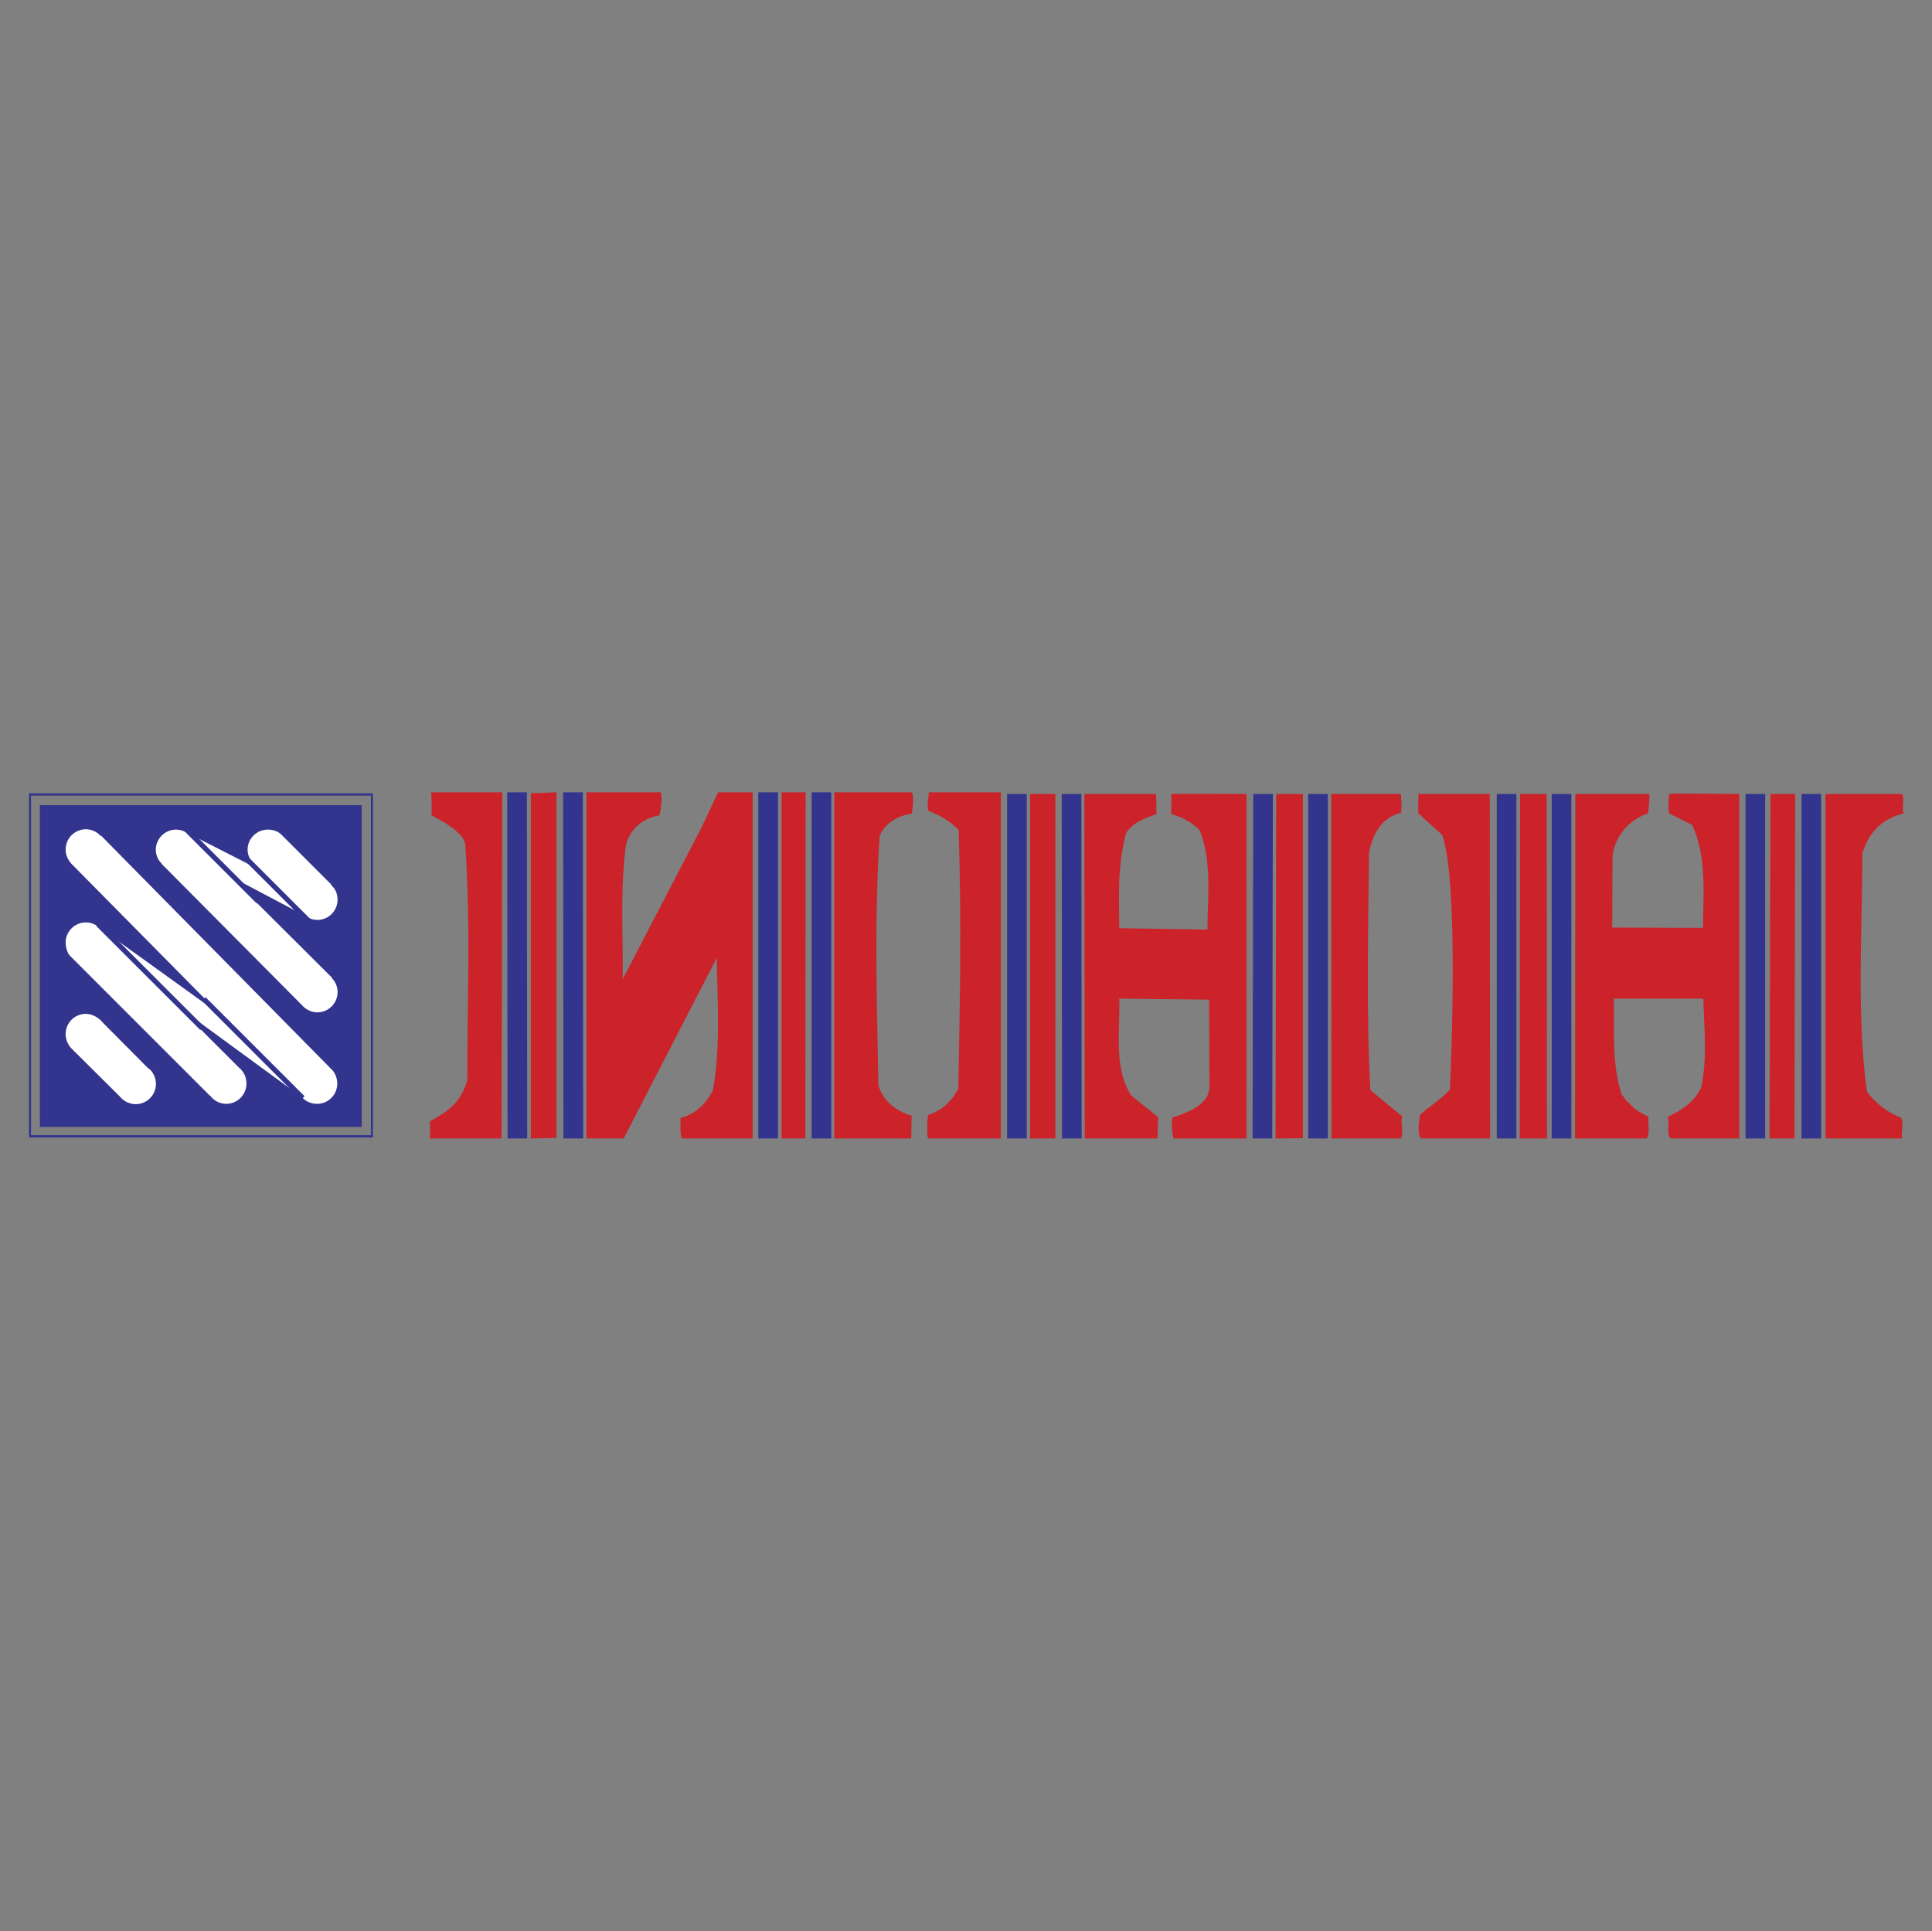
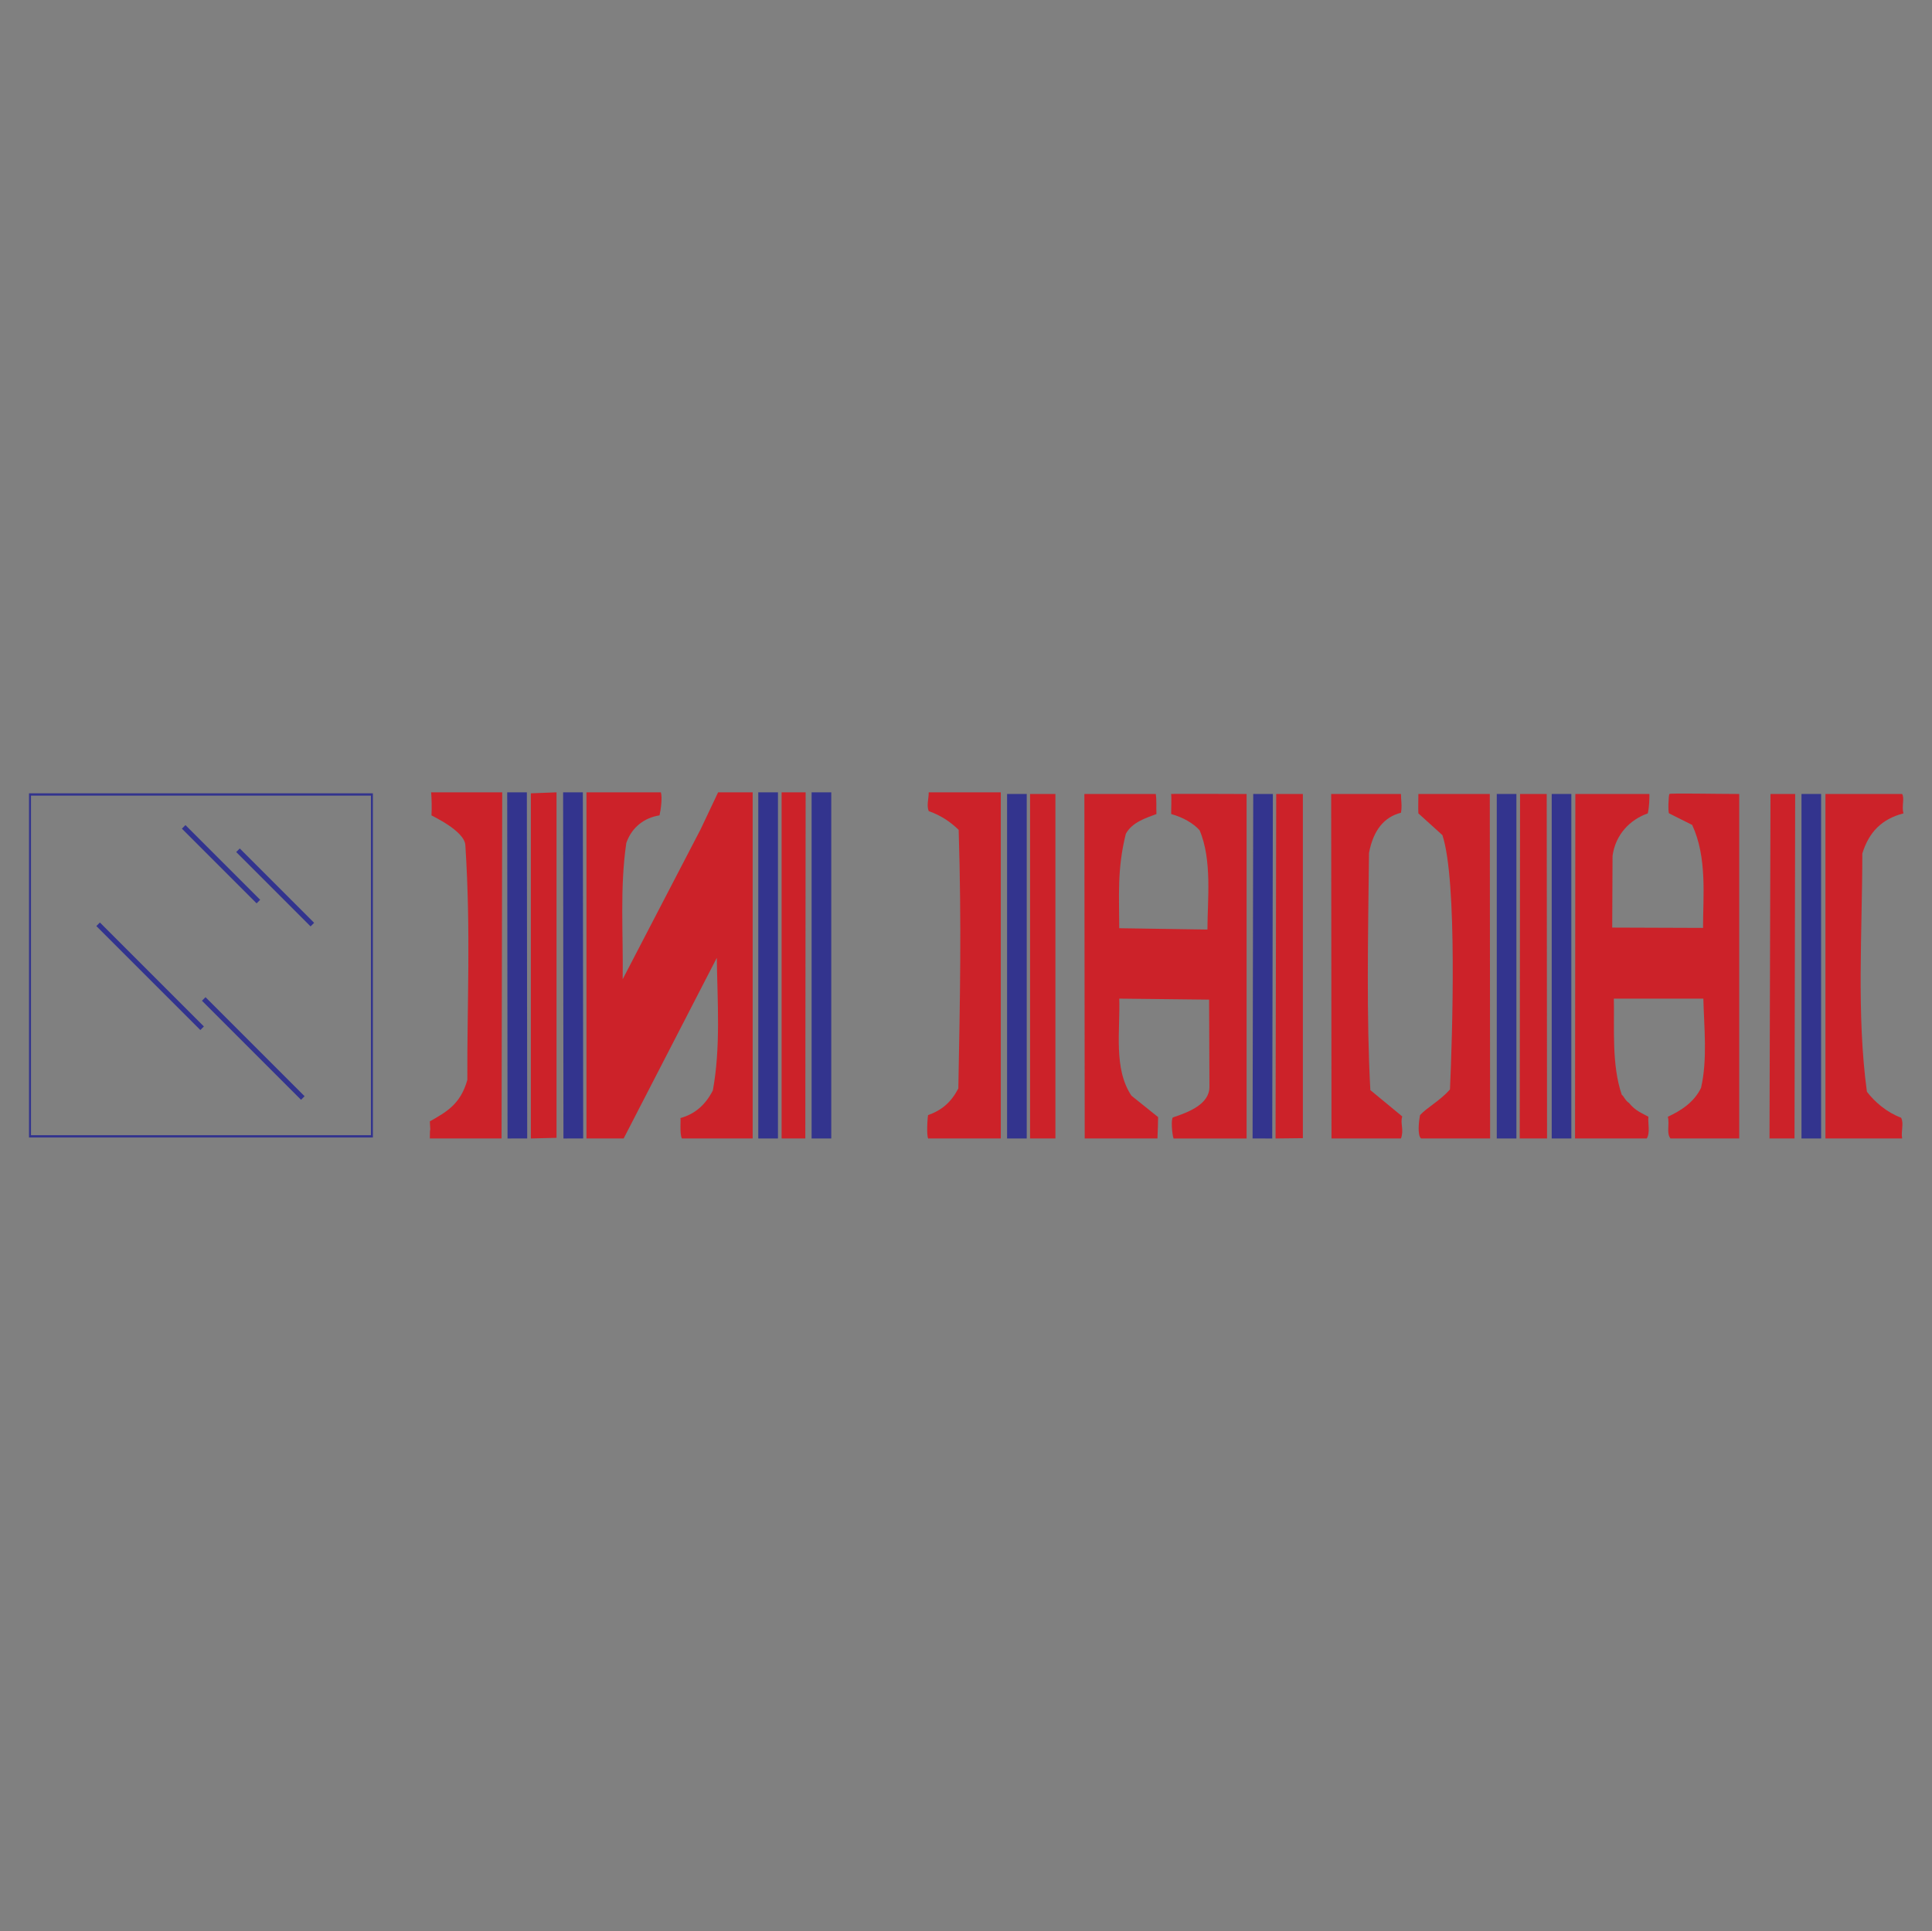
<svg xmlns="http://www.w3.org/2000/svg" width="2501" height="2500" viewBox="0 0 2501 2500" fill="none">
  <rect x="0" y="0" width="2501" height="2500" fill="#808080" stroke="none" />
  <g clip-path="url(#clip0_23_7032)">
    <path d="M742.162 1473.95L741.734 1025.8" stroke="#33348E" stroke-width="25.538" stroke-miterlimit="2.613" />
    <path fill-rule="evenodd" clip-rule="evenodd" d="M556.422 1473.95C556.422 1452.64 557.706 1473.55 556.422 1451.81C577.29 1439.88 596.044 1430.07 604.981 1398.13C604.553 1300.58 609.663 1207.29 602.426 1094.39C601.57 1075.65 559.405 1056.48 558.549 1055.62C559.037 1045.68 558.894 1035.72 558.121 1025.8H650.128L649.285 1473.95H556.422ZM720.438 1473.11L687.209 1473.95V1027.08L720.438 1025.8V1473.11ZM807.335 1473.95H759.204V1025.8H855.479C857.606 1032.2 855.479 1048.38 853.767 1055.62C834.597 1058.59 817.983 1070.52 810.746 1091.41C802.225 1150.2 806.92 1207.71 806.064 1267.77L907.021 1073.52L929.601 1025.8H974.334V1473.95H882.741C879.33 1467.57 881.898 1447.13 880.614 1447.56C899.796 1442.43 913.415 1430.07 922.792 1411.76C933.012 1355.95 928.758 1298.46 927.902 1240.08L807.335 1473.95Z" fill="#CC2229" />
    <path d="M669.741 1473.95L669.312 1025.8" stroke="#33348E" stroke-width="25.447" stroke-miterlimit="2.613" />
    <path fill-rule="evenodd" clip-rule="evenodd" d="M1011.81 1473.95V1025.8H1042.91L1042.49 1473.95H1011.81Z" fill="#CC2229" />
    <path d="M1063.36 1473.95V1025.8" stroke="#33348E" stroke-width="25.473" stroke-miterlimit="2.613" />
-     <path fill-rule="evenodd" clip-rule="evenodd" d="M1079.97 1473.95V1025.8H1180.08C1183.07 1025.8 1182.21 1046.26 1180.08 1053.5C1161.76 1056.05 1145.57 1065.84 1138.76 1082.03C1131.51 1192.79 1135.35 1298.01 1137.06 1405.79C1144.73 1426.66 1158.79 1437.74 1180.08 1444.55L1179.65 1473.94L1079.97 1473.95Z" fill="#CC2229" />
    <path d="M994.344 1473.95V1025.8" stroke="#33348E" stroke-width="25.473" stroke-miterlimit="2.613" />
-     <path fill-rule="evenodd" clip-rule="evenodd" d="M1202.67 1473.95C1199.26 1476.93 1200.11 1452.24 1201.38 1443.7C1219.28 1437.32 1231.2 1427.12 1240.58 1409.2C1242.72 1295.9 1244.84 1197.91 1241.01 1074.38C1230.36 1064.16 1218.85 1056.05 1202.24 1050.1C1199.26 1042.85 1202.24 1034.34 1202.24 1025.8H1295.52V1473.95H1202.67ZM1333.44 1473.95V1027.93H1366.24V1473.95H1333.44ZM1651.23 1473.95L1652.08 1027.94H1686.58V1473.55L1651.23 1473.95ZM2002.68 1473.95H1967.31L1967.74 1027.93H2002.24L2002.68 1473.95ZM1404.17 1473.95L1403.74 1027.94H1496.17C1497.44 1036.47 1496.6 1044.56 1497.03 1053.92C1483.37 1059.03 1465.49 1064.57 1457.41 1079.49C1445.9 1125.49 1448.87 1160.85 1448.87 1201.74L1563.05 1203.45C1563.05 1165.54 1569.43 1113.56 1552.84 1074.8C1544.73 1065.86 1531.53 1058.19 1516.19 1053.94C1515.78 1053.94 1517.04 1027.52 1515.78 1027.96C1516.61 1027.53 1607.36 1027.96 1613.74 1027.96V1473.96H1519.18C1517.05 1467.58 1515.78 1448.83 1518.35 1446.7C1538.79 1439.89 1565.63 1429.66 1565.63 1407.08L1565.2 1294.2L1448.9 1292.9C1450.2 1334.25 1441.25 1383.64 1464.68 1418.57L1499.18 1446.26C1499.18 1454.36 1498.75 1463.3 1498.33 1473.95H1404.17Z" fill="#CC2229" />
+     <path fill-rule="evenodd" clip-rule="evenodd" d="M1202.67 1473.95C1199.26 1476.93 1200.11 1452.24 1201.38 1443.7C1219.28 1437.32 1231.2 1427.12 1240.58 1409.2C1242.72 1295.9 1244.84 1197.91 1241.01 1074.38C1230.36 1064.16 1218.85 1056.05 1202.24 1050.1C1199.26 1042.85 1202.24 1034.34 1202.24 1025.8H1295.52V1473.95ZM1333.44 1473.95V1027.93H1366.24V1473.95H1333.44ZM1651.23 1473.95L1652.08 1027.94H1686.58V1473.55L1651.23 1473.95ZM2002.68 1473.95H1967.31L1967.74 1027.93H2002.24L2002.68 1473.95ZM1404.17 1473.95L1403.74 1027.94H1496.17C1497.44 1036.47 1496.6 1044.56 1497.03 1053.92C1483.37 1059.03 1465.49 1064.57 1457.41 1079.49C1445.9 1125.49 1448.87 1160.85 1448.87 1201.74L1563.05 1203.45C1563.05 1165.54 1569.43 1113.56 1552.84 1074.8C1544.73 1065.86 1531.53 1058.19 1516.19 1053.94C1515.78 1053.94 1517.04 1027.52 1515.78 1027.96C1516.61 1027.53 1607.36 1027.96 1613.74 1027.96V1473.96H1519.18C1517.05 1467.58 1515.78 1448.83 1518.35 1446.7C1538.79 1439.89 1565.63 1429.66 1565.63 1407.08L1565.2 1294.2L1448.9 1292.9C1450.2 1334.25 1441.25 1383.64 1464.68 1418.57L1499.18 1446.26C1499.18 1454.36 1498.75 1463.3 1498.33 1473.95H1404.17Z" fill="#CC2229" />
    <path d="M1634.2 1473.95L1635.04 1027.93" stroke="#33348E" stroke-width="25.421" stroke-miterlimit="2.613" />
    <path fill-rule="evenodd" clip-rule="evenodd" d="M1723.65 1473.95L1723.22 1027.94H1813.55C1813.55 1035.19 1815.25 1043.7 1813.55 1052.22C1791.82 1057.76 1777.76 1074.8 1772.21 1104.19C1770.93 1212.82 1768.81 1317.2 1773.93 1411.33L1815.25 1445.43C1812.27 1454.36 1817.81 1462.44 1813.55 1473.95H1723.65ZM1839.52 1473.95C1834.42 1469.27 1836.96 1450.11 1838.25 1443.7C1847.62 1433.5 1863.81 1425.39 1877 1410.49C1879.98 1344.02 1886.81 1139.98 1867.2 1081.19L1836.12 1053.07C1835.69 1046.26 1836.12 1036.45 1836.12 1027.93H1928.56L1928.98 1473.94C1932.38 1473.95 1841.65 1473.95 1839.52 1473.95Z" fill="#CC2229" />
    <path d="M1950.3 1473.95V1027.93" stroke="#33348E" stroke-width="25.421" stroke-miterlimit="2.613" />
    <path fill-rule="evenodd" clip-rule="evenodd" d="M2038.91 1473.95L2039.31 1027.94H2135.17C2135.17 1033.48 2135.17 1044.13 2133.04 1053.08C2110.05 1061.17 2091.29 1080.36 2087.46 1108.03L2087.04 1200.9L2204.59 1201.32C2204.59 1160.86 2210.15 1110.16 2190.54 1068L2160.72 1053.08C2159.02 1052.65 2159.89 1028.8 2161.15 1027.94C2161.15 1026.66 2224.19 1027.94 2251.45 1027.94V1473.95H2162.42C2156.89 1466.7 2161.59 1456.06 2159.02 1445.83C2175.63 1438.18 2193.09 1427.12 2202.03 1408.36C2210.56 1371.28 2205.88 1329.53 2205.01 1292.9H2089.14C2089.99 1330.83 2086.15 1378.53 2099.37 1417.31C2102.34 1419.44 2103.63 1424.56 2108.75 1427.95C2117.26 1438.61 2126.63 1441.58 2133.88 1445.83C2133.03 1454.36 2136.44 1466.3 2131.76 1473.95H2038.91Z" fill="#CC2229" />
    <path d="M1316.4 1473.95V1027.93" stroke="#33348E" stroke-width="25.421" stroke-miterlimit="2.613" />
-     <path d="M1387.55 1473.95L1387.12 1027.93M1706.19 1473.95V1027.93" stroke="#33348E" stroke-width="25.421" stroke-miterlimit="2.613" />
-     <path d="M2272.34 1027.93V1473.95" stroke="#33348E" stroke-width="25.421" stroke-miterlimit="2.613" />
    <path d="M2344.76 1473.95V1027.93" stroke="#33348E" stroke-width="25.421" stroke-miterlimit="2.613" />
    <path fill-rule="evenodd" clip-rule="evenodd" d="M2363.07 1473.95V1027.93H2462.34C2465.74 1033.47 2461.48 1044.12 2464.04 1053.07C2435.92 1060.32 2419.31 1077.35 2410.8 1105.04C2410.8 1205.99 2403.12 1313.34 2416.75 1413.45C2426.99 1426.67 2441.89 1439.86 2461.06 1447.11C2464.88 1454.79 2460.63 1464.57 2462.35 1473.94L2363.07 1473.95Z" fill="#CC2229" />
    <path d="M2021.42 1027.93V1473.95" stroke="#33348E" stroke-width="25.421" stroke-miterlimit="2.613" />
    <path fill-rule="evenodd" clip-rule="evenodd" d="M2290.65 1473.95L2291.93 1027.93H2323.88L2323.02 1473.95H2290.65Z" fill="#CC2229" />
    <path fill-rule="evenodd" clip-rule="evenodd" d="M37.555 1027.08H482.716V1472.67H37.555V1027.08ZM40.123 1030.06V1469.68H480.174V1030.06H40.123Z" fill="#33348E" />
-     <path fill-rule="evenodd" clip-rule="evenodd" d="M51.609 1459.05H468.237V1042.42H51.609V1459.05Z" fill="#33348E" />
-     <path fill-rule="evenodd" clip-rule="evenodd" d="M192.189 1381.51L134.681 1323.58C129.143 1316.77 120.622 1311.22 110.817 1311.22C103.599 1311.27 96.692 1314.17 91.591 1319.27C86.489 1324.38 83.602 1331.29 83.555 1338.51C83.555 1346.16 86.538 1352.97 91.22 1358.09L153.838 1420.28C156.446 1423.55 159.747 1426.21 163.504 1428.05C167.26 1429.89 171.378 1430.88 175.562 1430.94C179.201 1430.95 182.806 1430.24 186.169 1428.85C189.532 1427.46 192.588 1425.42 195.161 1422.85C197.734 1420.28 199.774 1417.22 201.162 1413.86C202.551 1410.49 203.261 1406.89 203.253 1403.25C203.253 1396.84 201.113 1391.32 197.715 1386.64C196.204 1384.6 194.331 1382.87 192.189 1381.51ZM328.087 1120.38L241.176 1076.08C237.111 1073.9 232.583 1072.73 227.973 1072.66C224.334 1072.66 220.73 1073.37 217.366 1074.76C214.003 1076.14 210.947 1078.18 208.374 1080.76C205.801 1083.33 203.762 1086.38 202.373 1089.75C200.984 1093.11 200.274 1096.72 200.283 1100.36C200.283 1106.75 202.838 1113.13 207.092 1117.83H206.664L392.391 1304.82C397.073 1309.08 403.895 1312.07 410.704 1312.07C414.343 1312.08 417.947 1311.37 421.311 1309.98C424.674 1308.59 427.73 1306.56 430.303 1303.98C432.876 1301.41 434.916 1298.35 436.304 1294.99C437.693 1291.63 438.403 1288.02 438.395 1284.38C438.395 1277.57 435.839 1271.15 431.585 1266.5L432.013 1266.07L305.493 1139.96L394.946 1187.25C399.2 1190.24 404.738 1192.38 411.132 1192.38C426.034 1192.38 438.395 1180.02 438.395 1164.69C438.395 1157.45 435.839 1150.63 430.729 1145.94L431.157 1145.52L366.827 1081.19C362.145 1075.65 354.895 1072.66 346.802 1072.66C331.472 1072.66 319.112 1085.02 319.112 1099.94C319.112 1107.61 322.523 1113.99 327.205 1119.11L328.087 1120.38ZM130.427 1080.33C127.924 1077.78 124.942 1075.75 121.652 1074.36C118.362 1072.97 114.83 1072.24 111.258 1072.22C107.619 1072.22 104.015 1072.93 100.651 1074.31C97.288 1075.7 94.232 1077.74 91.659 1080.31C89.086 1082.89 87.047 1085.94 85.658 1089.31C84.269 1092.67 83.559 1096.28 83.568 1099.91C83.568 1107.58 86.979 1114.39 91.674 1119.51L273.147 1303.12L127.444 1198.33C122.809 1194.75 117.117 1192.8 111.258 1192.79C107.619 1192.78 104.015 1193.49 100.651 1194.88C97.288 1196.27 94.232 1198.31 91.659 1200.88C89.086 1203.45 87.047 1206.51 85.658 1209.87C84.269 1213.24 83.559 1216.84 83.568 1220.48C83.568 1226.02 85.28 1232.41 88.263 1236.67C87.835 1237.1 87.835 1236.67 87.835 1236.67L271.02 1419.87V1419.44C273.543 1422.83 276.816 1425.6 280.585 1427.52C284.353 1429.44 288.514 1430.47 292.744 1430.51C296.382 1430.52 299.986 1429.81 303.349 1428.42C306.711 1427.03 309.767 1424.99 312.339 1422.42C314.912 1419.85 316.951 1416.79 318.341 1413.43C319.73 1410.07 320.441 1406.46 320.434 1402.82C320.434 1393.89 316.595 1386.21 310.201 1381.09L243.744 1314.64L389.862 1421.56L390.718 1422.42C395.828 1427.52 402.637 1430.5 410.73 1430.5C425.632 1430.5 438.005 1418.14 438.005 1402.81C438.005 1396.43 435.865 1390.45 432.039 1385.33L130.855 1079.9L130.427 1080.33Z" fill="white" stroke="#33348E" stroke-width="2.801" stroke-miterlimit="2.613" />
    <path d="M308.061 1100.78L404.335 1197.06M237.777 1070.54L334.48 1167.24M127.016 1196.63L261.629 1331.24M263.756 1293.33L391.988 1421.56" stroke="#33348E" stroke-width="6.537" stroke-miterlimit="2.613" />
  </g>
  <defs>
    <clipPath id="clip0_23_7032">
      <rect width="2500" height="2500" fill="white" transform="translate(0.797)" />
    </clipPath>
  </defs>
</svg>